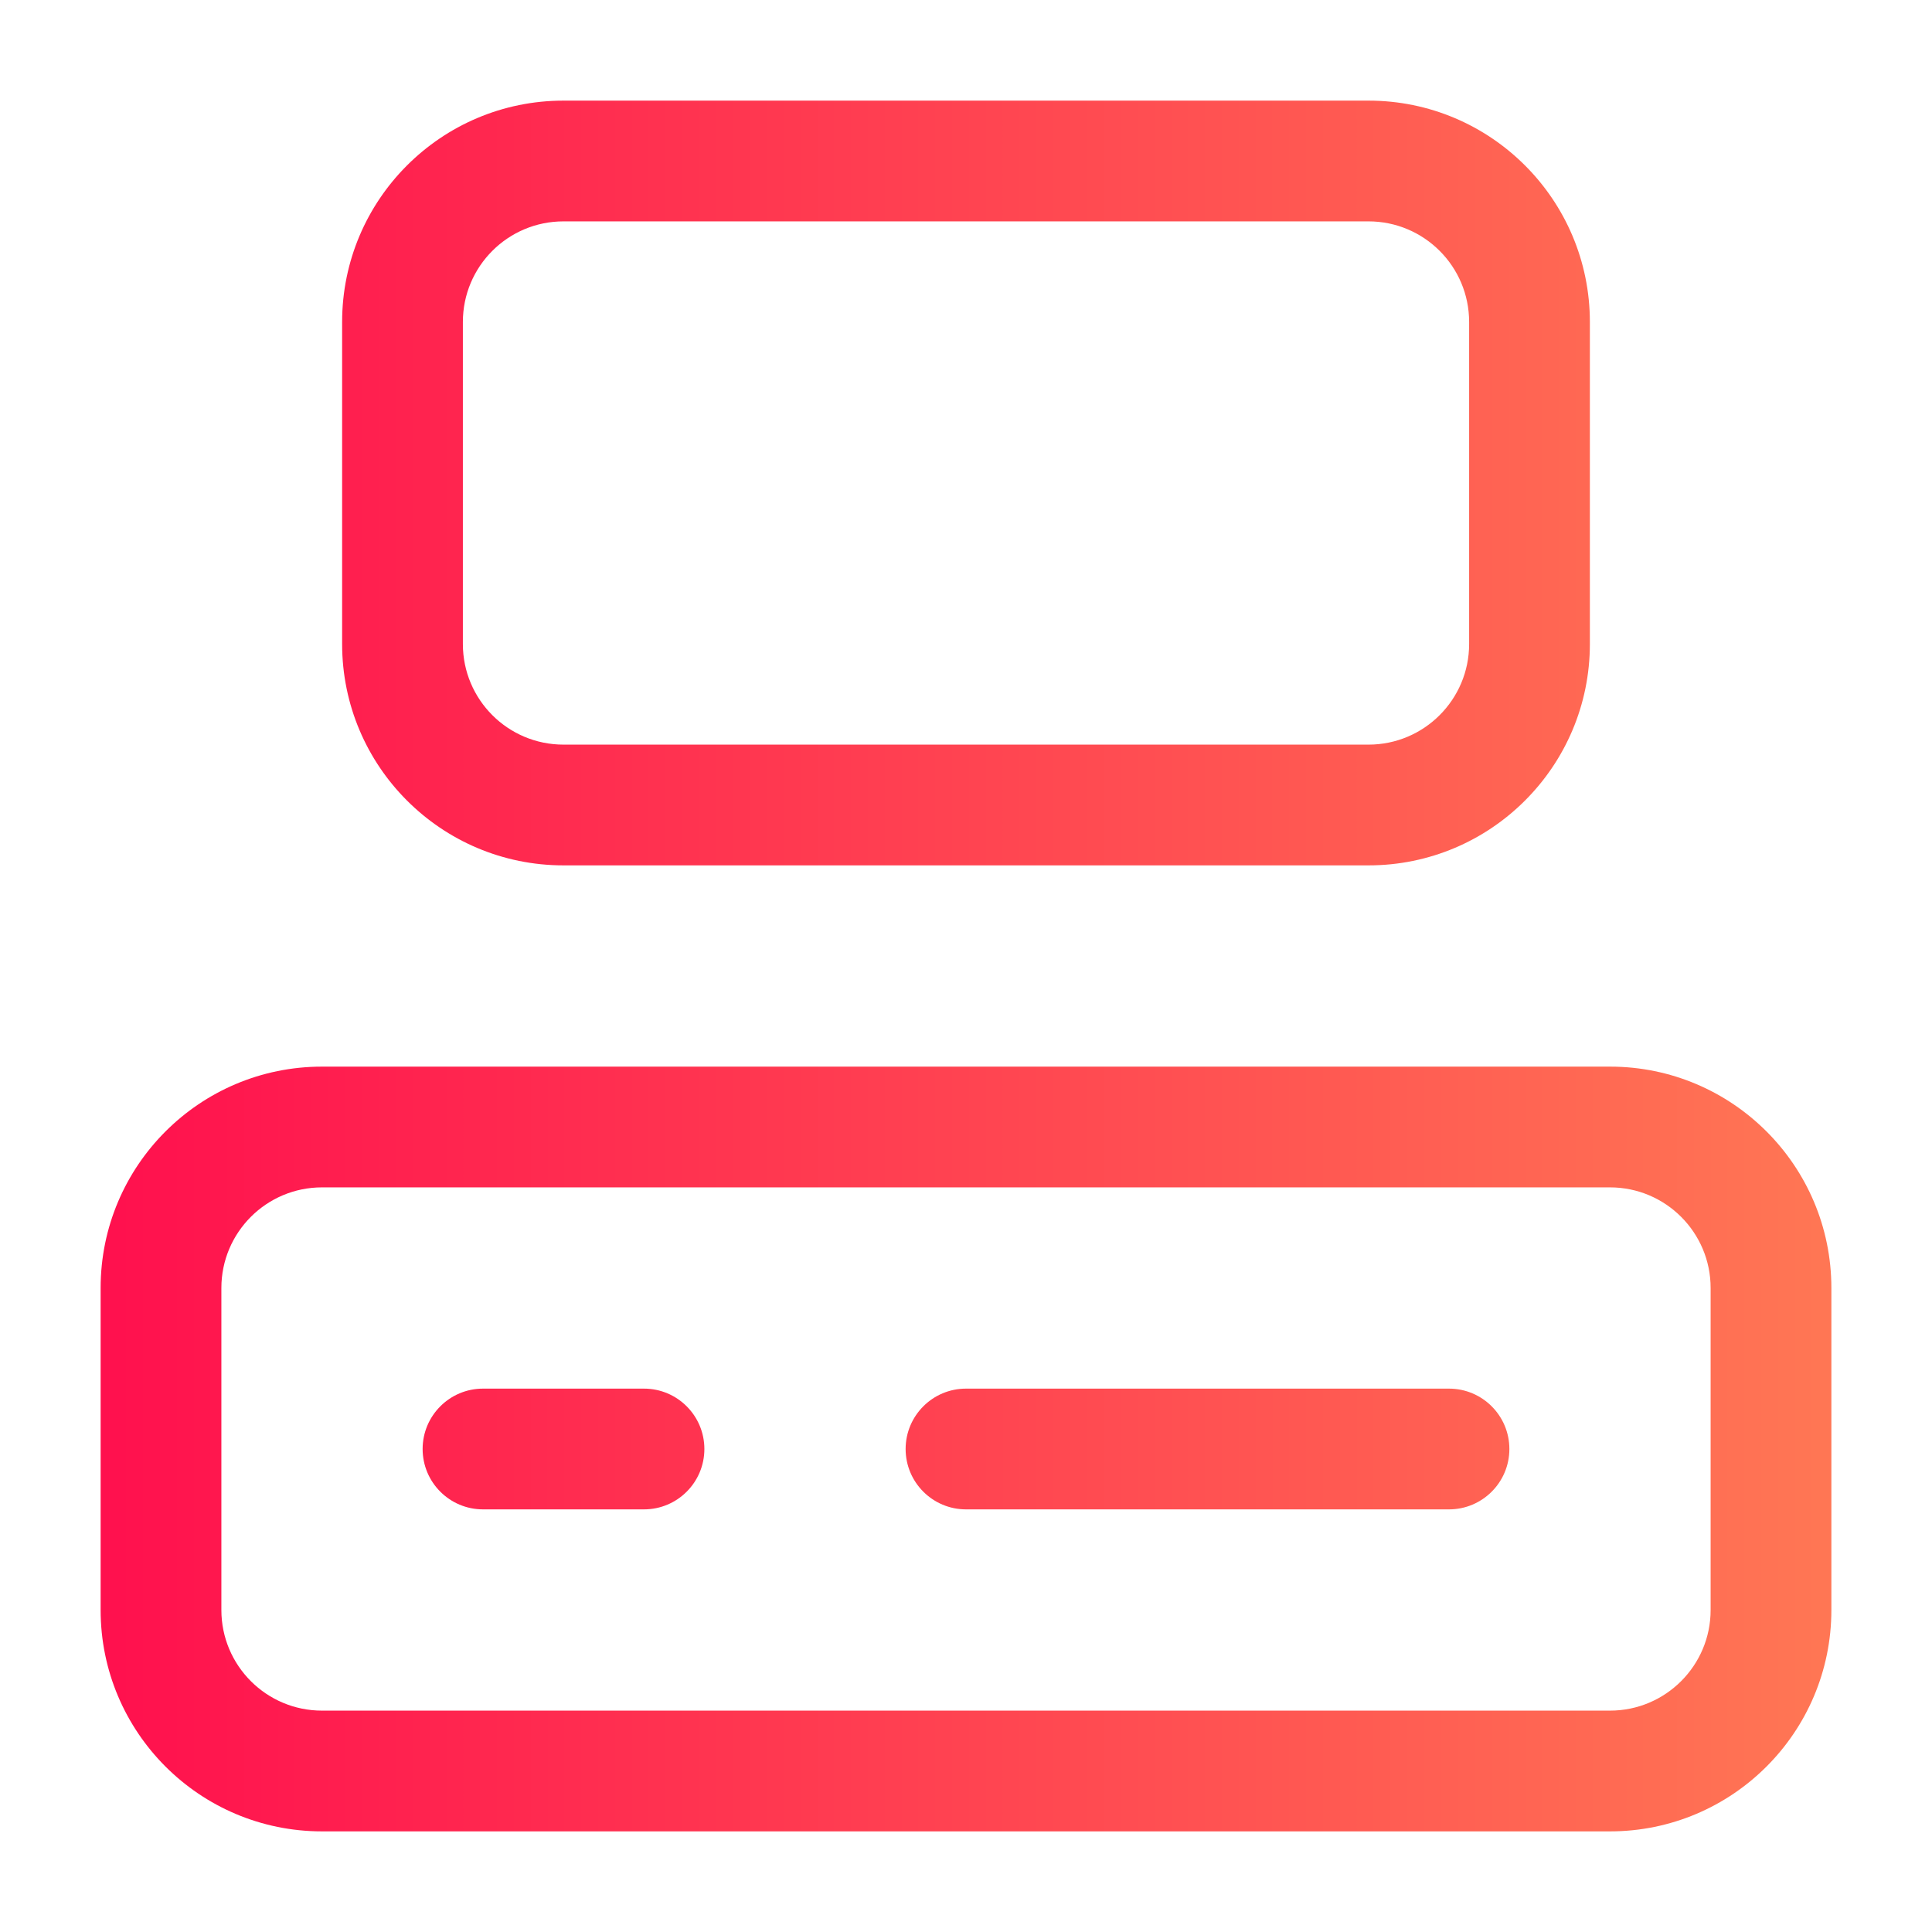
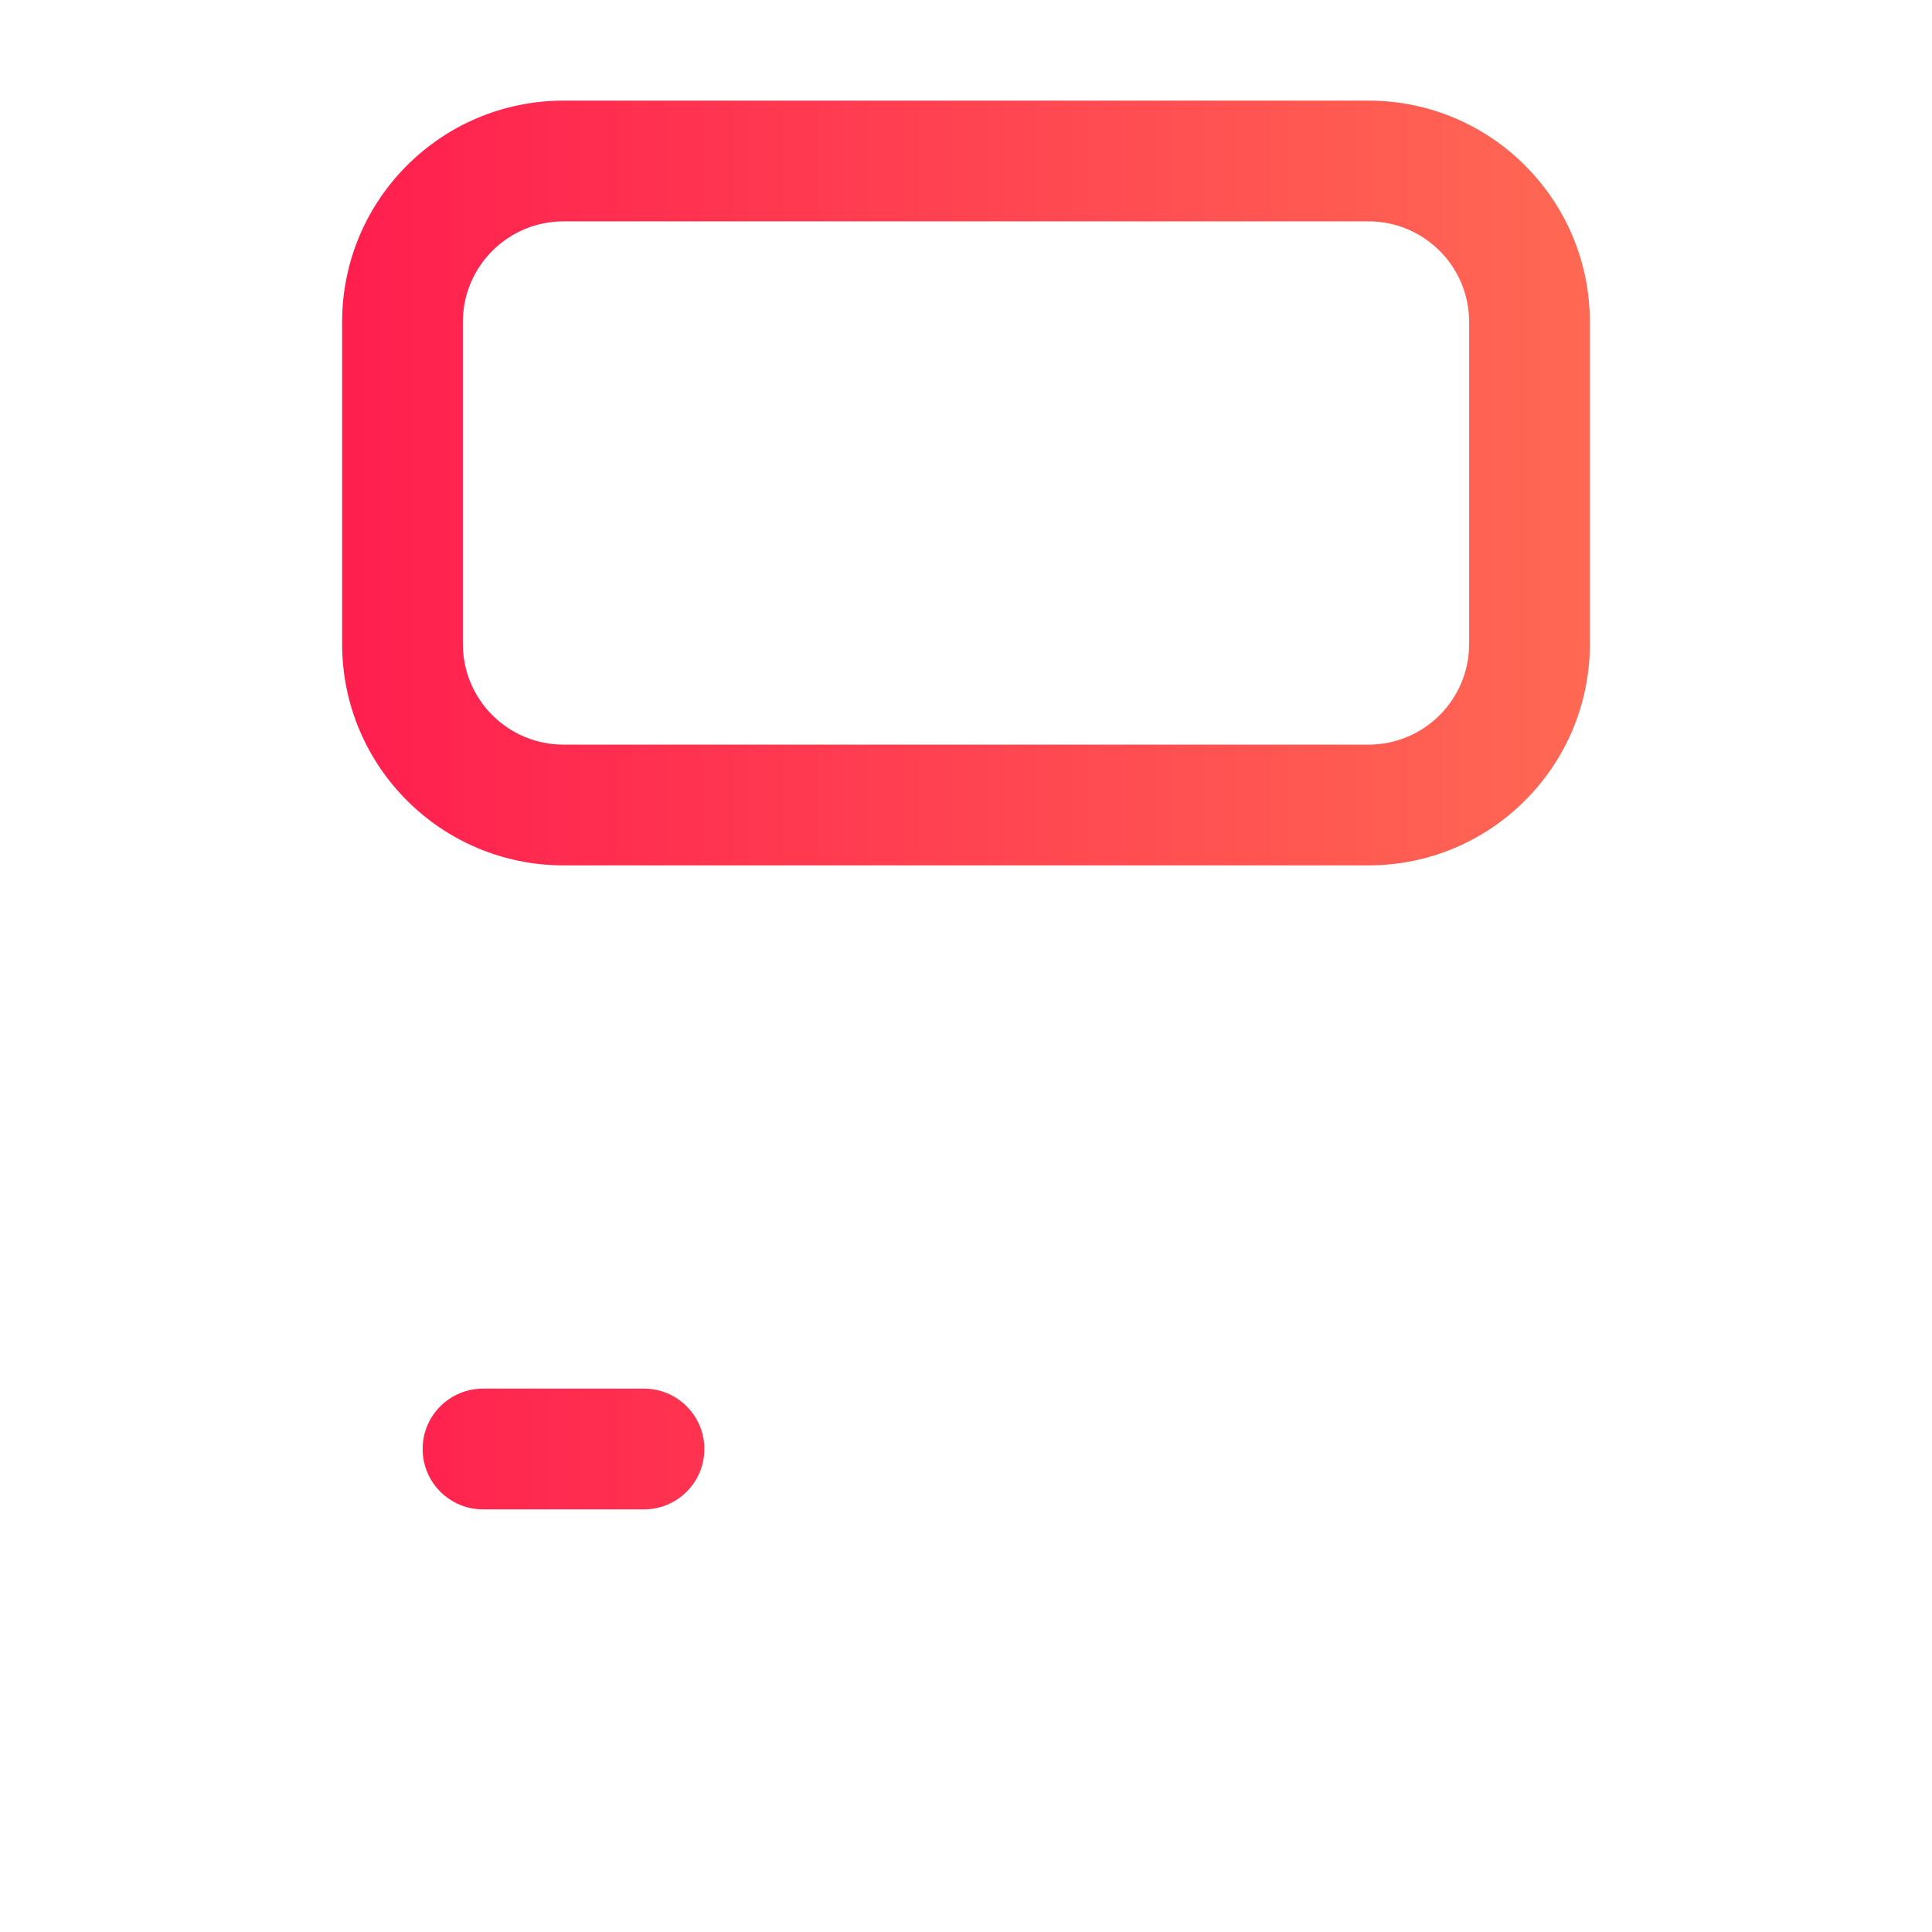
<svg xmlns="http://www.w3.org/2000/svg" width="36" height="36" viewBox="0 0 36 36" fill="none">
  <path d="M12 25.875C12.621 25.875 13.125 26.379 13.125 27C13.125 27.621 12.621 28.125 12 28.125H9C8.379 28.125 7.875 27.621 7.875 27C7.875 26.379 8.379 25.875 9 25.875H12Z" fill="url(#paint0_linear_11001_20341)" />
-   <path d="M27 25.875C27.621 25.875 28.125 26.379 28.125 27C28.125 27.621 27.621 28.125 27 28.125H18C17.379 28.125 16.875 27.621 16.875 27C16.875 26.379 17.379 25.875 18 25.875H27Z" fill="url(#paint1_linear_11001_20341)" />
-   <path fill-rule="evenodd" clip-rule="evenodd" d="M30 19.875C32.278 19.875 34.125 21.722 34.125 24V30C34.125 32.278 32.278 34.125 30 34.125H6C3.722 34.125 1.875 32.278 1.875 30V24C1.875 21.722 3.722 19.875 6 19.875H30ZM6 22.125C4.964 22.125 4.125 22.965 4.125 24V30C4.125 31.035 4.964 31.875 6 31.875H30C31.035 31.875 31.875 31.035 31.875 30V24C31.875 22.965 31.035 22.125 30 22.125H6Z" fill="url(#paint2_linear_11001_20341)" />
  <path fill-rule="evenodd" clip-rule="evenodd" d="M25.5 1.875C27.778 1.875 29.625 3.722 29.625 6V12C29.625 14.278 27.778 16.125 25.5 16.125H10.5C8.222 16.125 6.375 14.278 6.375 12V6C6.375 3.722 8.222 1.875 10.5 1.875H25.5ZM10.5 4.125C9.464 4.125 8.625 4.964 8.625 6V12C8.625 13.036 9.464 13.875 10.5 13.875H25.5C26.535 13.875 27.375 13.036 27.375 12V6C27.375 4.964 26.535 4.125 25.5 4.125H10.5Z" fill="url(#paint3_linear_11001_20341)" />
  <defs>
    <linearGradient id="paint0_linear_11001_20341" x1="1.875" y1="18" x2="33.921" y2="18" gradientUnits="userSpaceOnUse">
      <stop stop-color="#FF104E" />
      <stop offset="1" stop-color="#FF7654" />
    </linearGradient>
    <linearGradient id="paint1_linear_11001_20341" x1="1.875" y1="18" x2="33.921" y2="18" gradientUnits="userSpaceOnUse">
      <stop stop-color="#FF104E" />
      <stop offset="1" stop-color="#FF7654" />
    </linearGradient>
    <linearGradient id="paint2_linear_11001_20341" x1="1.875" y1="18" x2="33.921" y2="18" gradientUnits="userSpaceOnUse">
      <stop stop-color="#FF104E" />
      <stop offset="1" stop-color="#FF7654" />
    </linearGradient>
    <linearGradient id="paint3_linear_11001_20341" x1="1.875" y1="18" x2="33.921" y2="18" gradientUnits="userSpaceOnUse">
      <stop stop-color="#FF104E" />
      <stop offset="1" stop-color="#FF7654" />
    </linearGradient>
  </defs>
</svg>